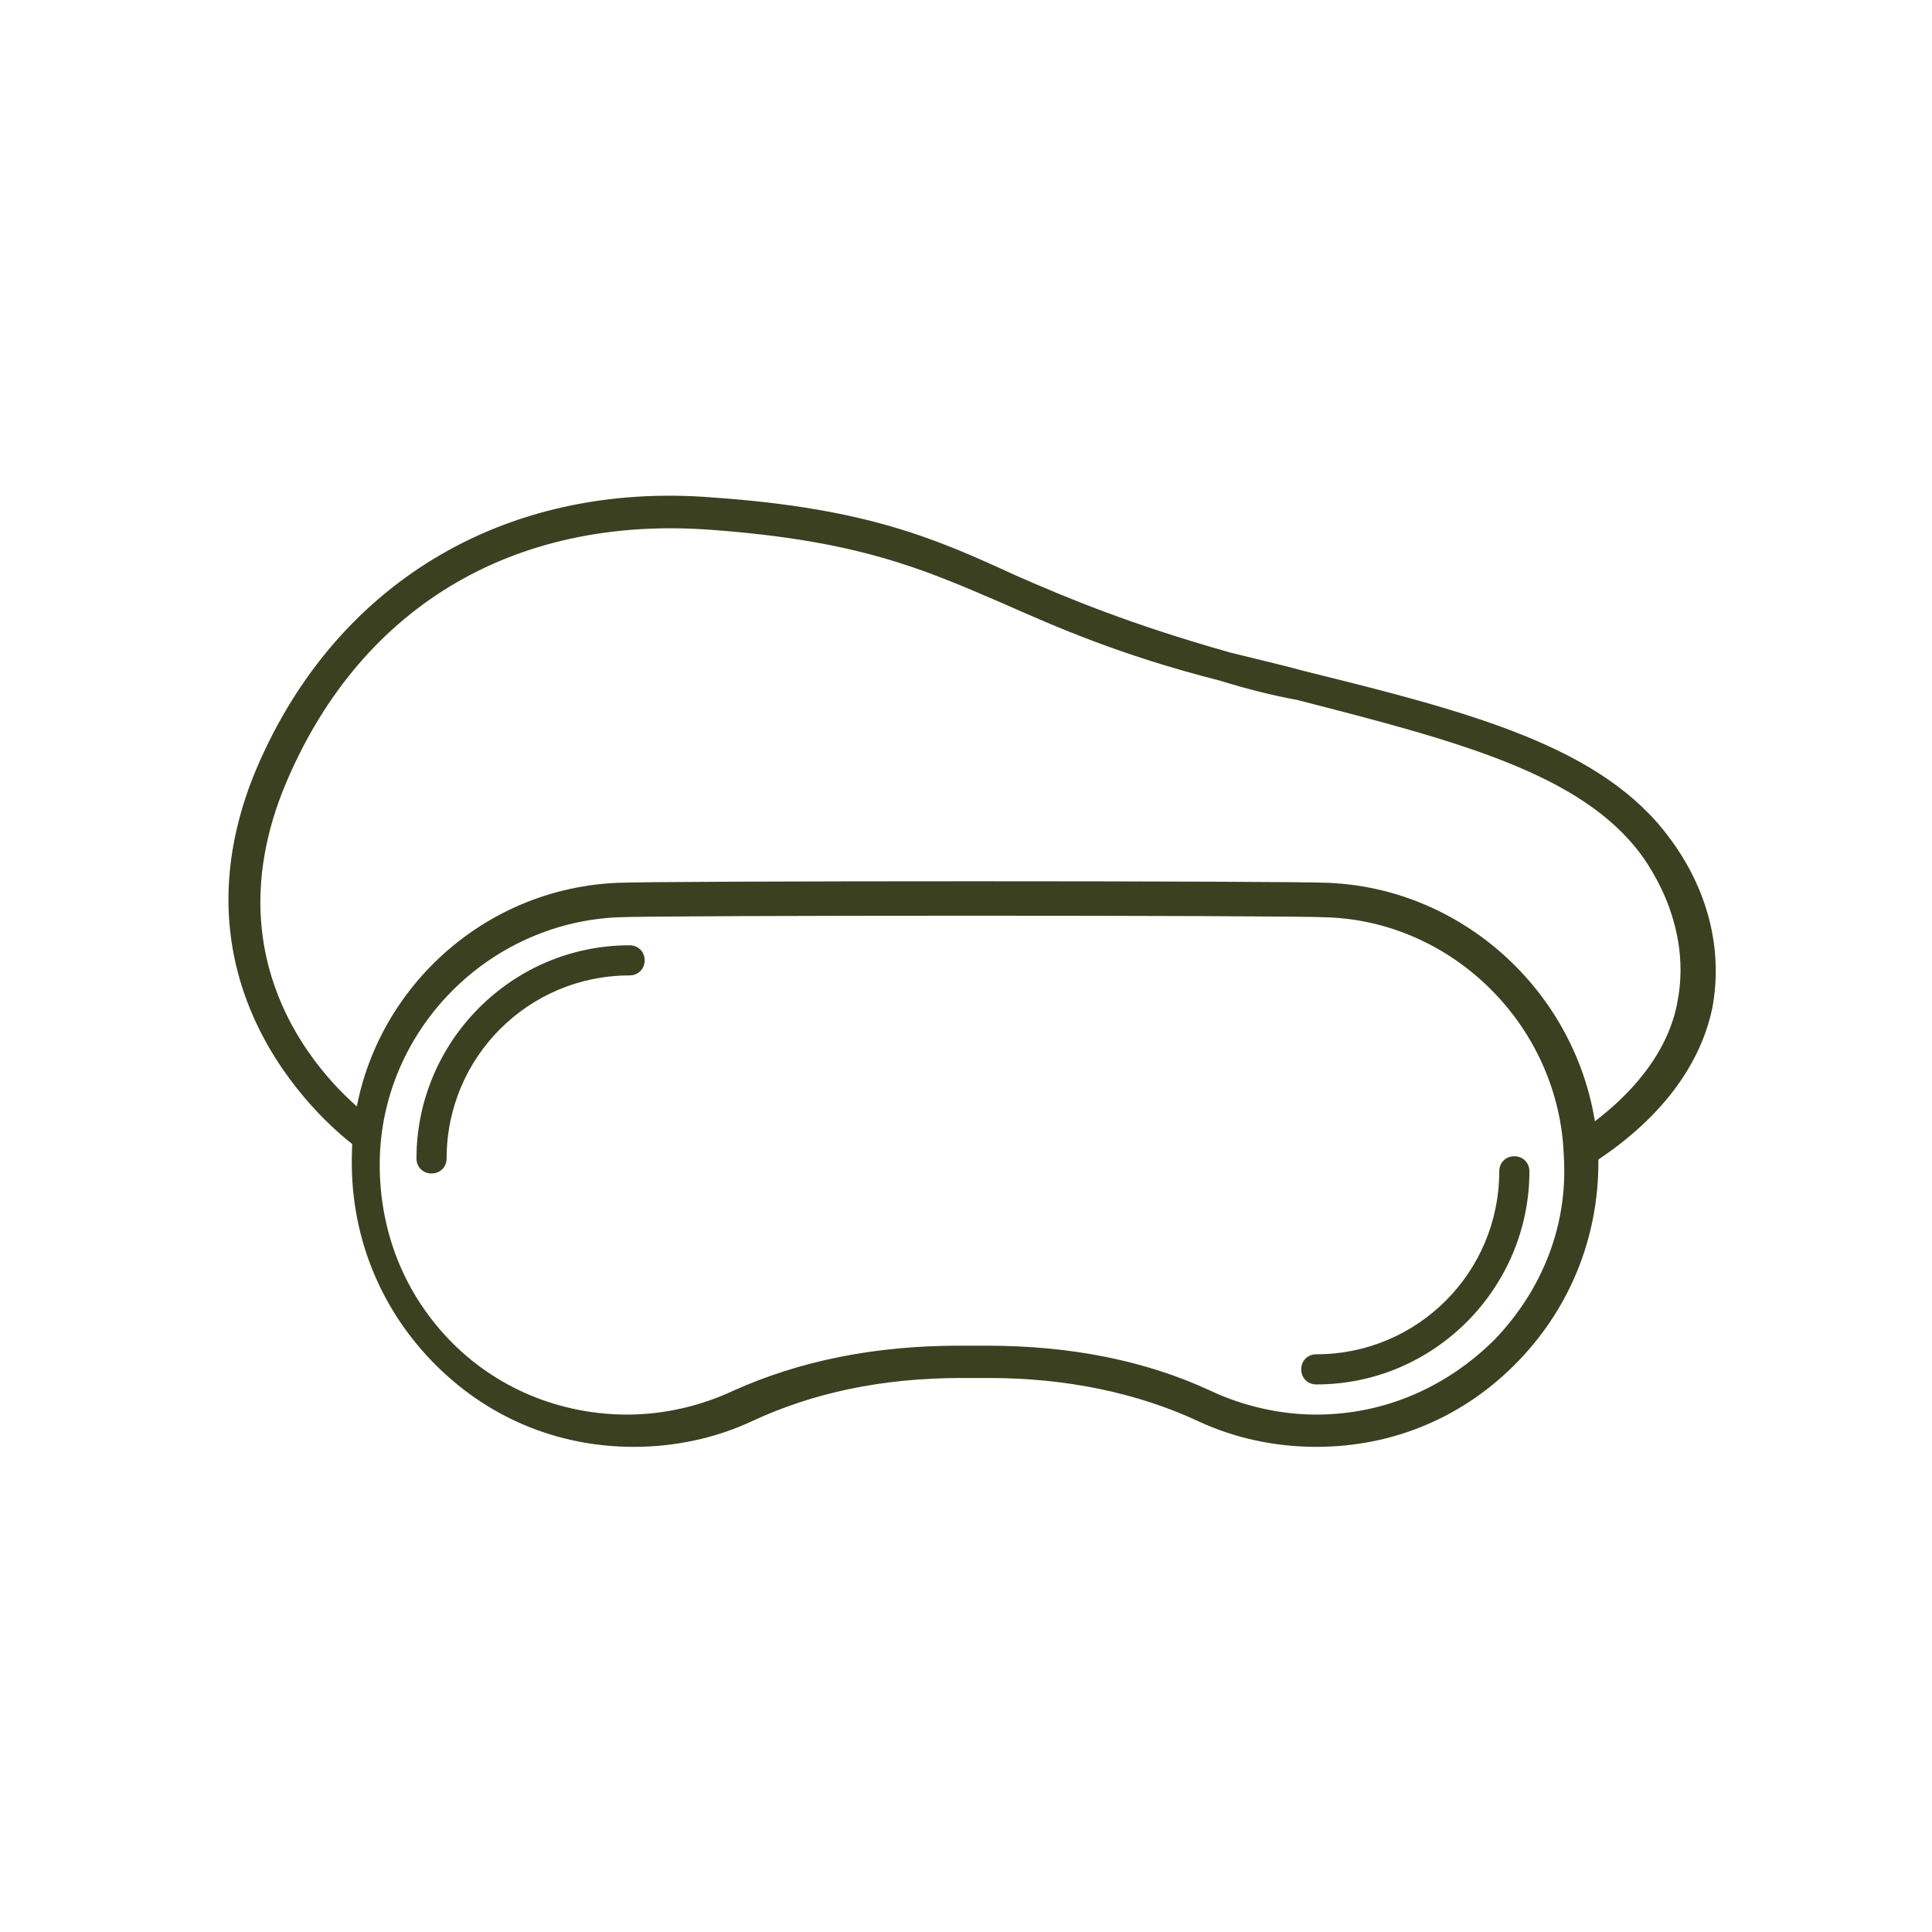
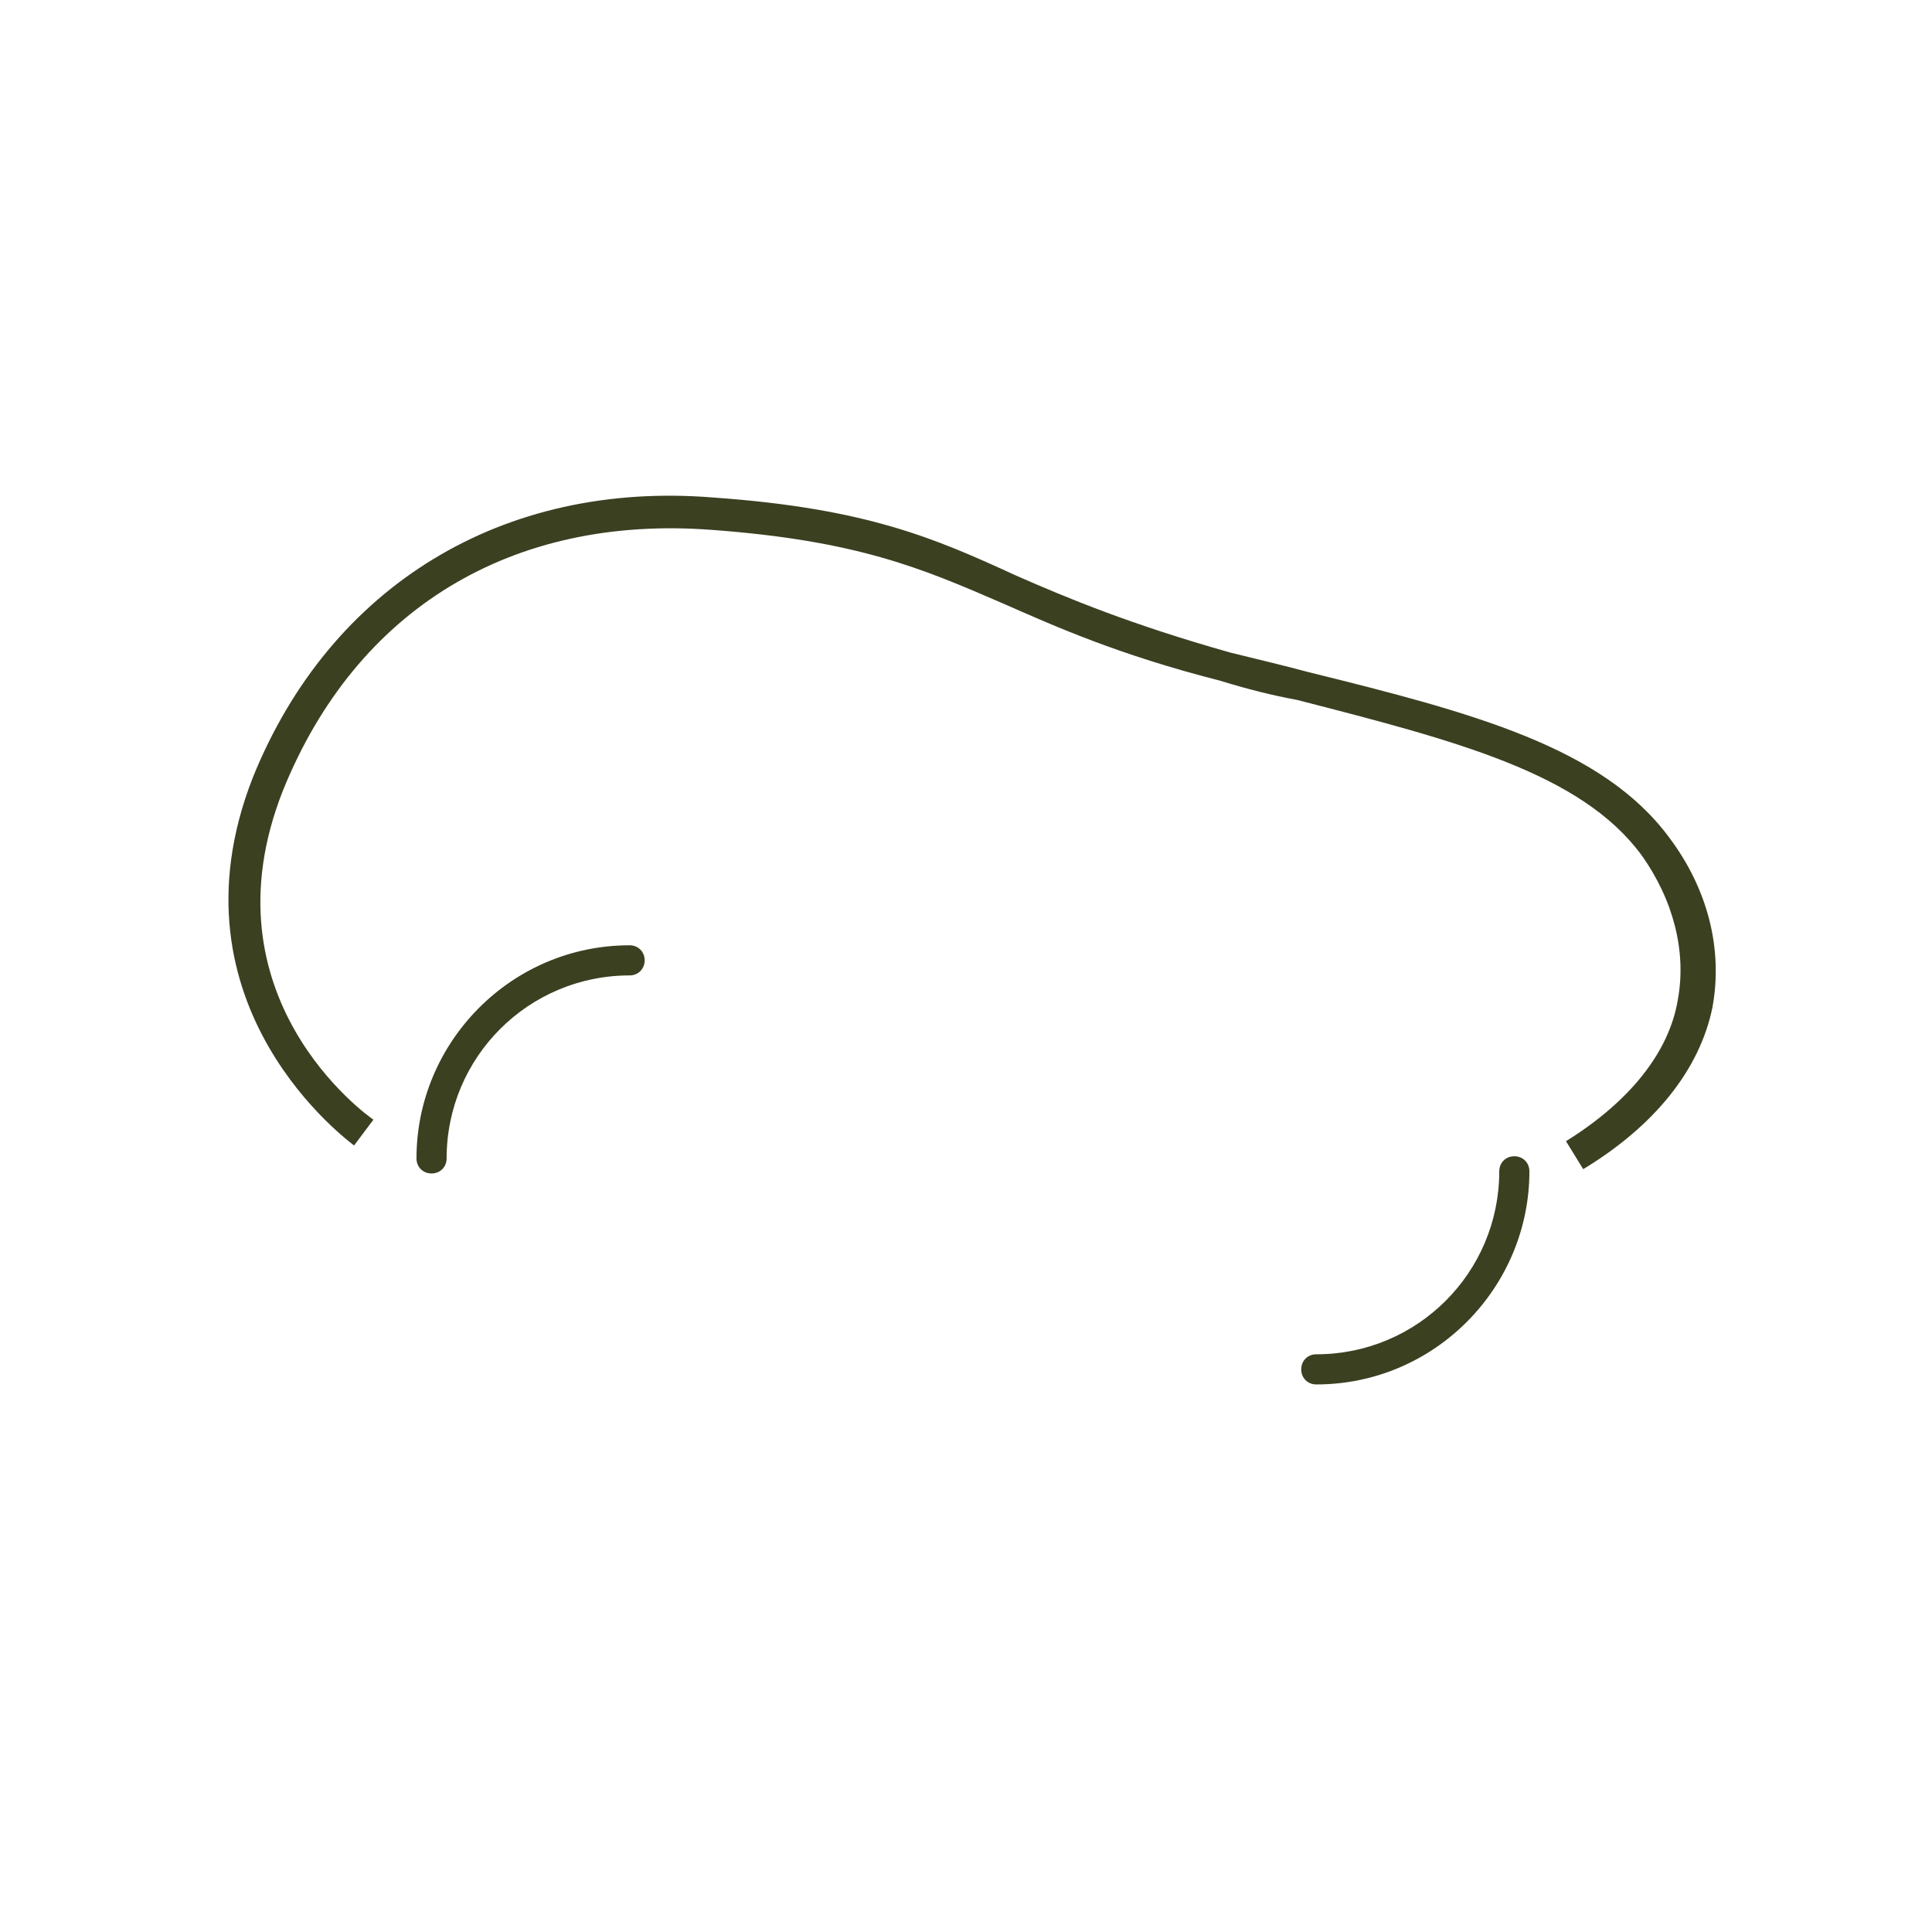
<svg xmlns="http://www.w3.org/2000/svg" width="65" height="65" viewBox="0 0 65 65" fill="none">
-   <path d="M44.285 48.678C42.908 48.678 41.532 48.388 40.301 47.809C38.273 46.867 35.883 46.361 33.276 46.361H32.335C29.655 46.361 27.337 46.867 25.31 47.809C24.078 48.388 22.702 48.678 21.326 48.678C18.719 48.678 16.329 47.664 14.519 45.781C12.708 43.898 11.767 41.436 11.839 38.829C11.911 33.976 15.822 29.921 20.747 29.703C22.195 29.631 43.271 29.631 44.719 29.703C49.571 29.921 53.555 33.904 53.772 38.829C53.844 41.436 52.903 43.898 51.092 45.781C49.282 47.664 46.892 48.678 44.285 48.678ZM32.262 45.274H33.204C36.028 45.274 38.563 45.781 40.736 46.795C41.822 47.302 43.053 47.592 44.285 47.592C46.602 47.592 48.702 46.65 50.296 45.057C51.889 43.391 52.758 41.218 52.613 38.901C52.468 34.556 48.92 31.007 44.647 30.862C43.198 30.79 22.195 30.79 20.747 30.862C16.402 31.079 12.925 34.628 12.78 38.901C12.708 41.218 13.505 43.391 15.098 45.057C16.691 46.723 18.864 47.592 21.109 47.592C22.34 47.592 23.572 47.302 24.658 46.795C26.903 45.781 29.438 45.274 32.262 45.274Z" fill="#3B4021" />
  <path d="M14.519 39.48C14.229 39.48 14.012 39.263 14.012 38.973C14.012 35.062 17.198 31.803 21.182 31.803C21.471 31.803 21.689 32.02 21.689 32.31C21.689 32.6 21.471 32.817 21.182 32.817C17.778 32.817 15.026 35.569 15.026 38.973C15.026 39.263 14.808 39.48 14.519 39.48Z" fill="#3B4021" />
  <path d="M44.285 46.578C43.995 46.578 43.778 46.36 43.778 46.071C43.778 45.781 43.995 45.564 44.285 45.564C47.689 45.564 50.441 42.812 50.441 39.408C50.441 39.118 50.658 38.901 50.948 38.901C51.237 38.901 51.455 39.118 51.455 39.408C51.455 43.318 48.268 46.578 44.285 46.578Z" fill="#3B4021" />
  <path d="M53.265 39.335L52.686 38.394C54.786 37.09 56.162 35.425 56.452 33.614C56.741 32.021 56.307 30.282 55.221 28.762C53.193 26.01 48.992 24.923 43.633 23.547C42.836 23.402 41.967 23.185 41.026 22.895C37.622 22.026 35.521 21.085 33.711 20.288C31.031 19.129 28.858 18.188 23.934 17.826C17.198 17.319 11.984 20.505 9.522 26.589C6.769 33.542 12.346 37.525 12.563 37.67L11.912 38.539C11.839 38.466 5.466 33.904 8.508 26.154C11.115 19.709 16.909 16.16 24.006 16.739C29.148 17.102 31.466 18.115 34.145 19.347C35.956 20.143 38.056 21.012 41.388 21.954C42.257 22.171 43.198 22.388 43.995 22.606C49.572 23.982 53.917 25.14 56.162 28.182C57.466 29.92 57.973 31.948 57.611 33.904C57.176 36.004 55.655 37.887 53.265 39.335Z" fill="#3B4021" />
</svg>